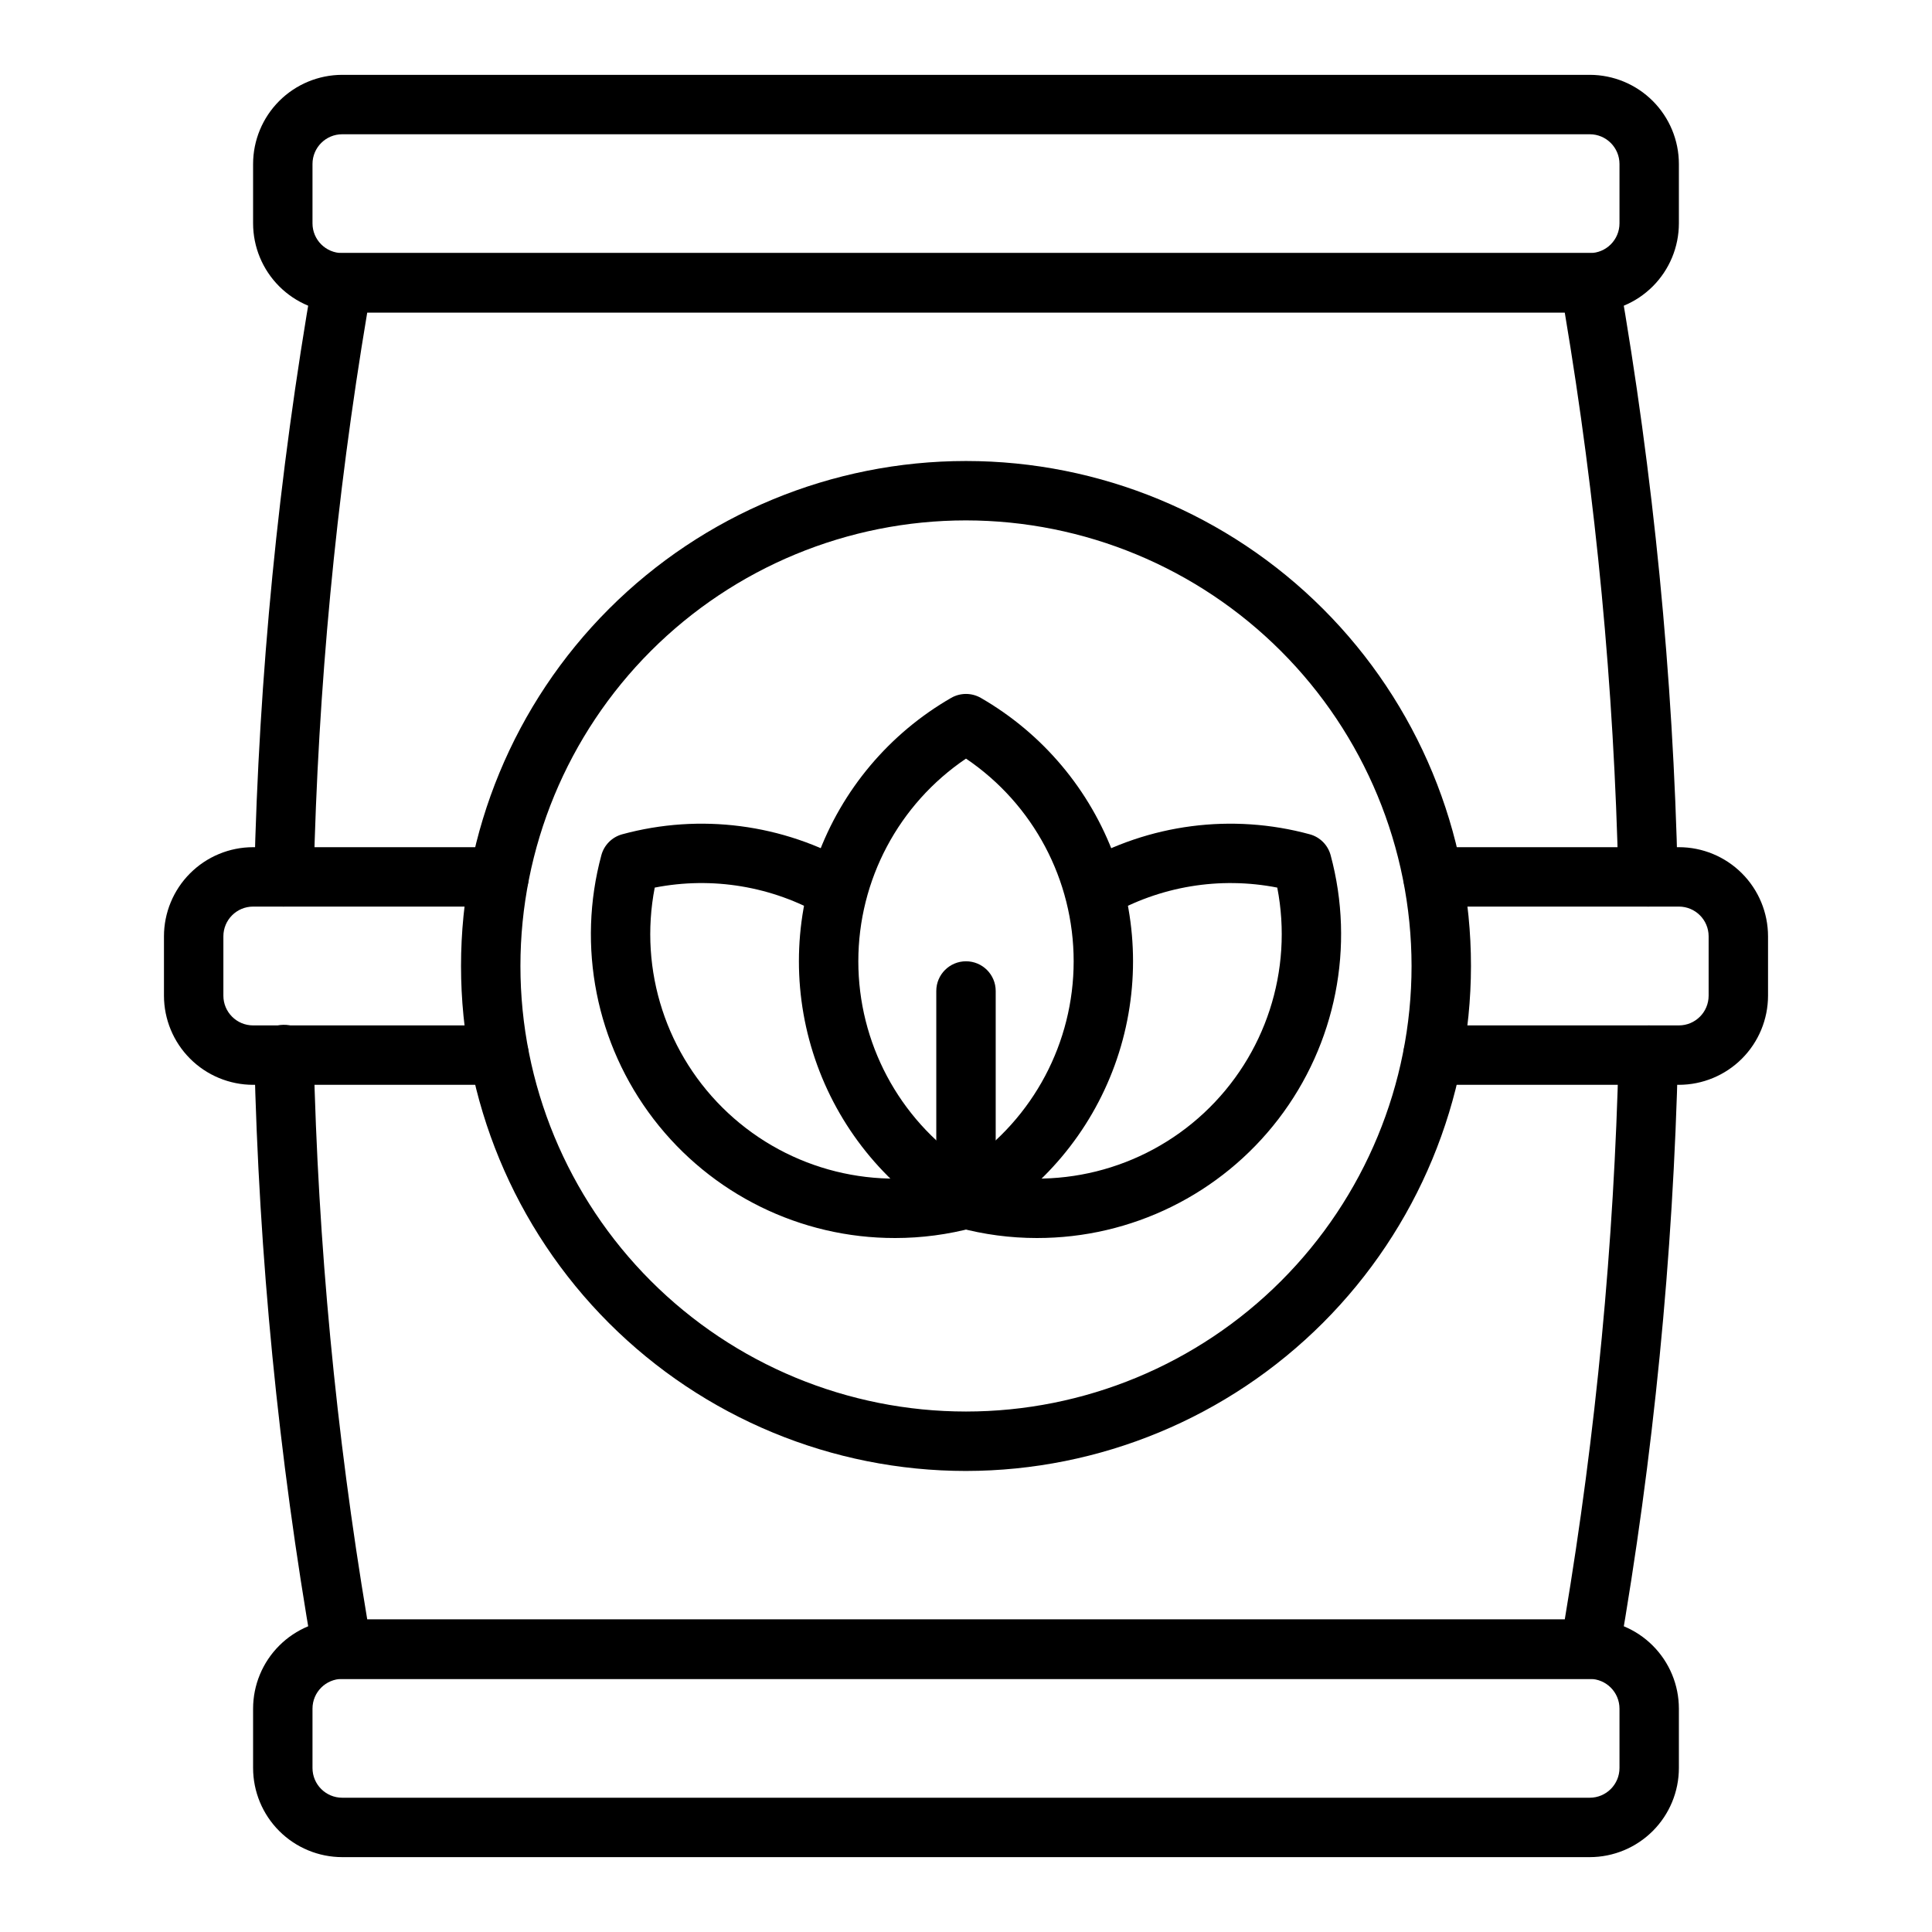
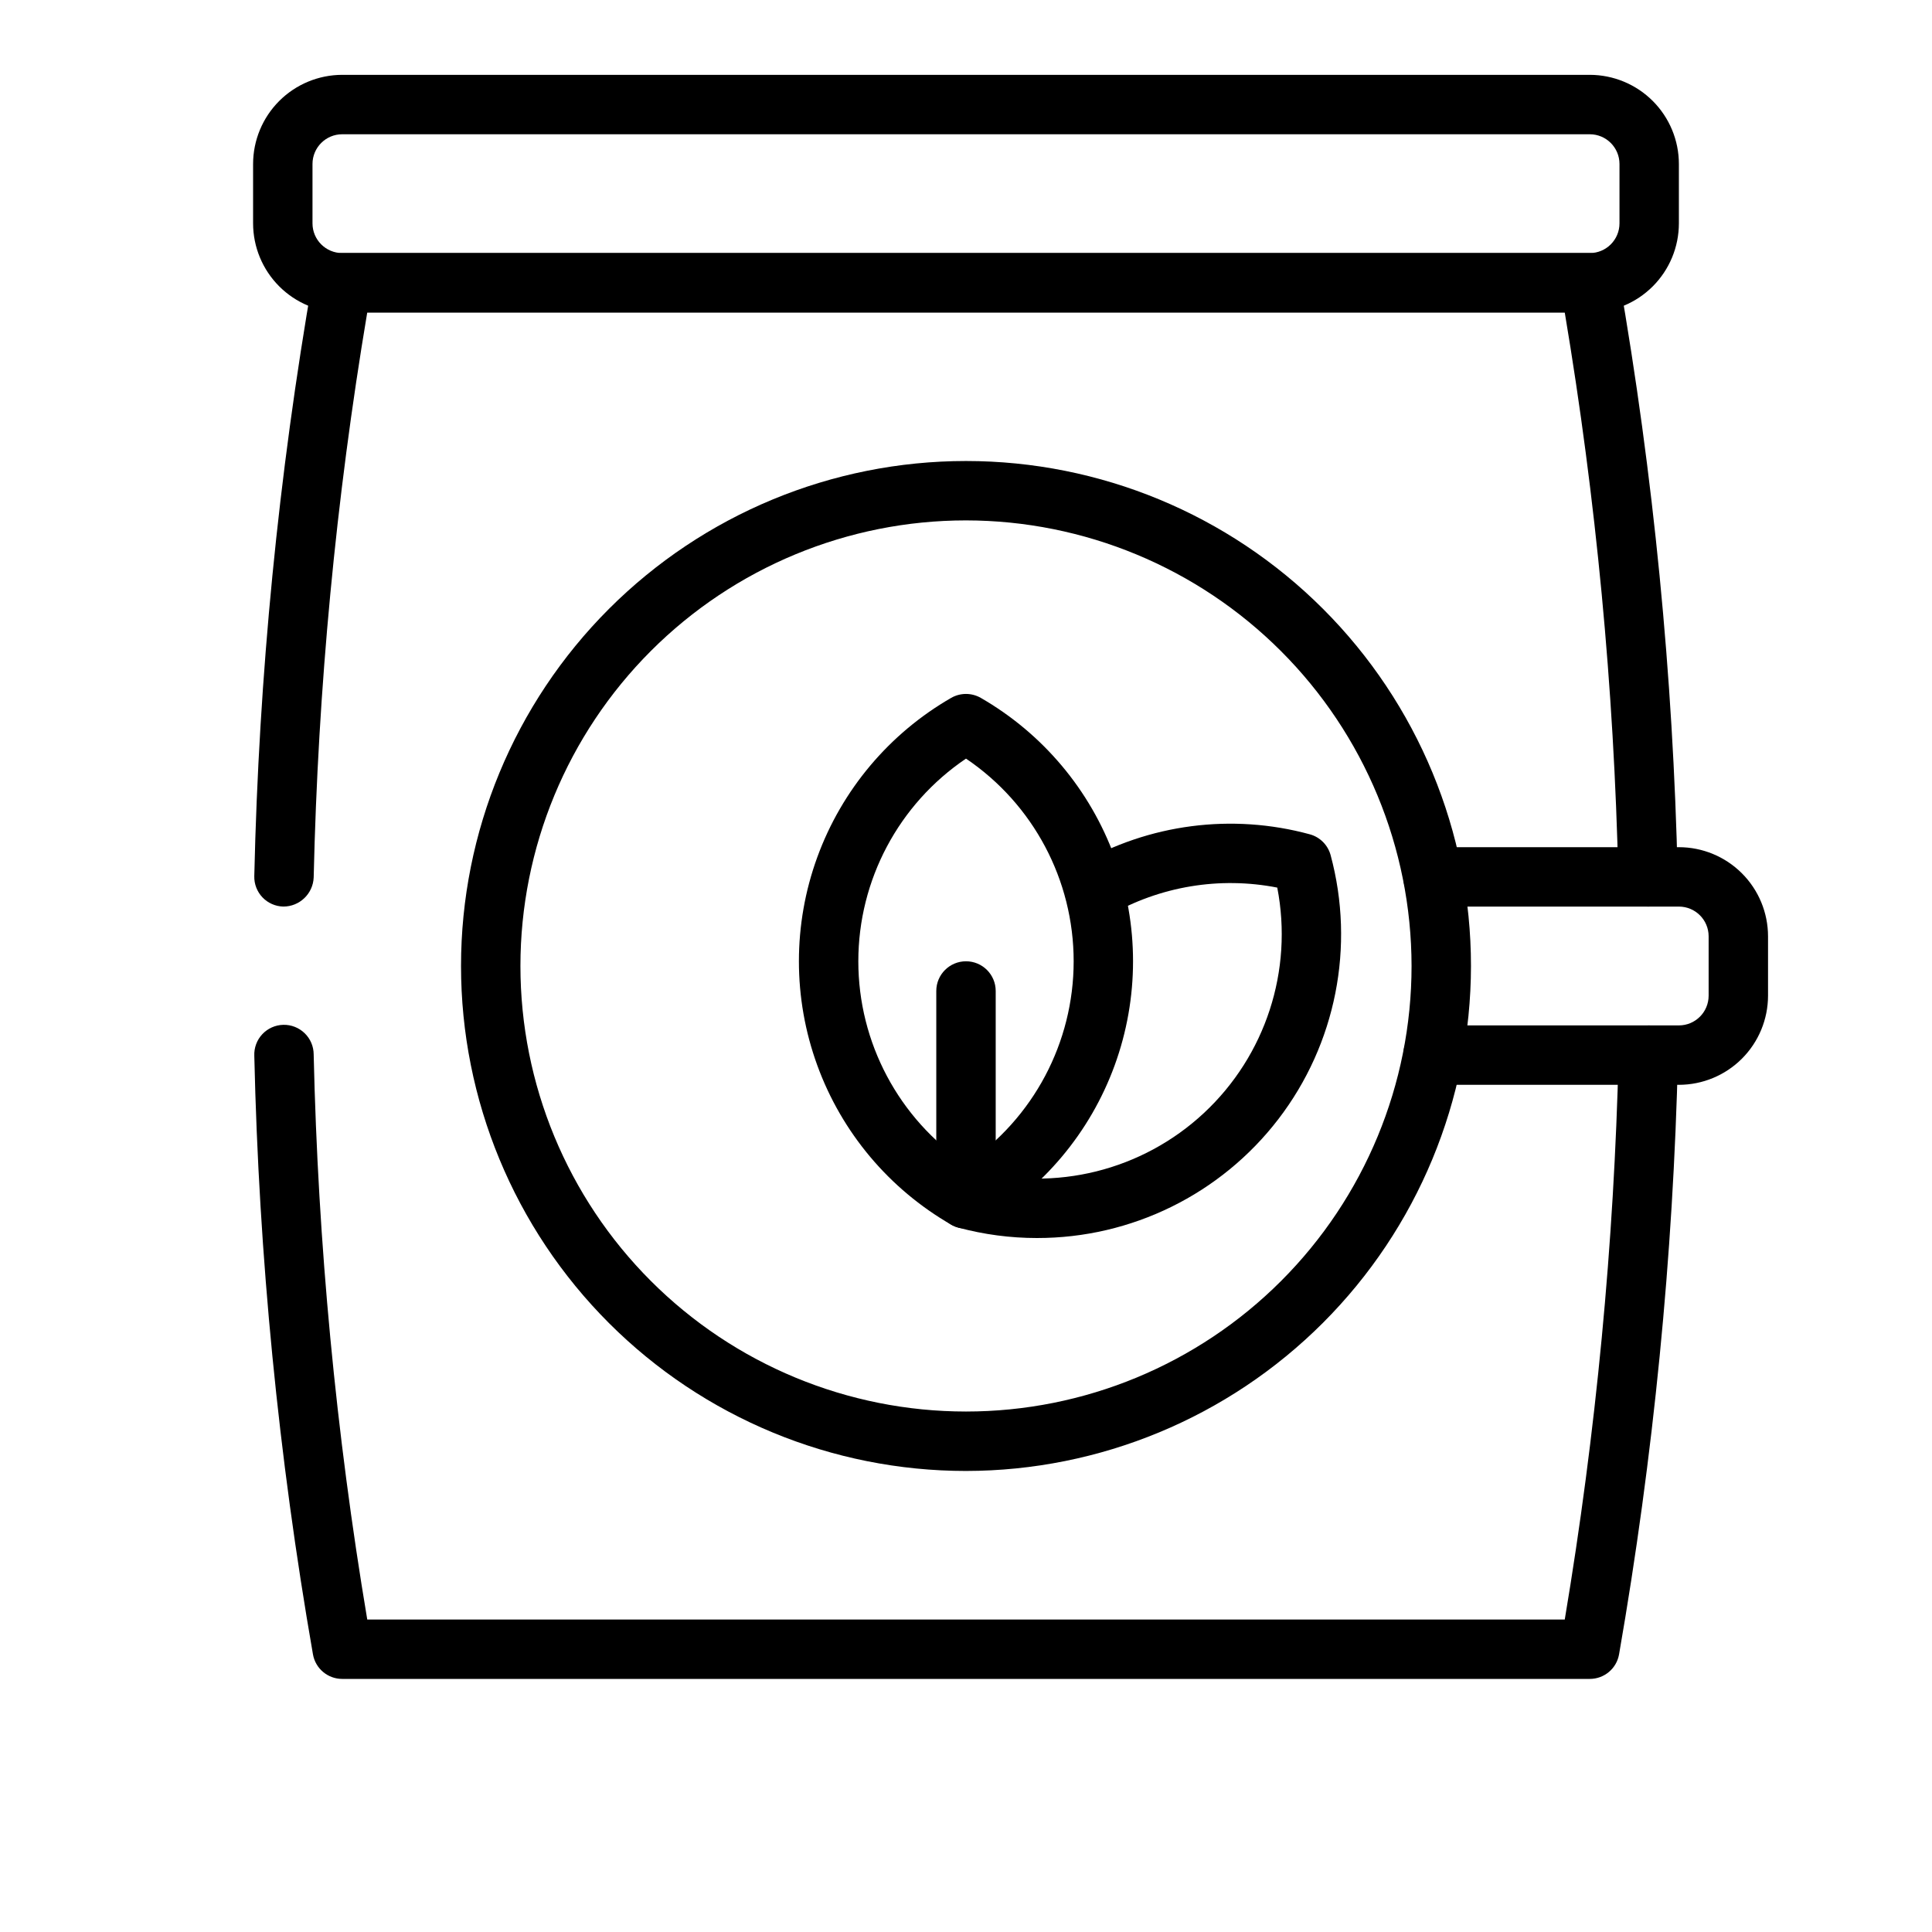
<svg xmlns="http://www.w3.org/2000/svg" fill="#000000" width="800px" height="800px" version="1.1" viewBox="144 144 512 512">
  <g>
    <path d="m565.31 226.81h-330.62c-6.262-0.004-12.266-2.496-16.691-6.922-4.43-4.43-6.918-10.43-6.926-16.691v-15.746c0.008-6.262 2.496-12.262 6.926-16.691 4.426-4.426 10.43-6.918 16.691-6.926h330.62c6.262 0.008 12.262 2.5 16.691 6.926 4.426 4.43 6.918 10.43 6.922 16.691v15.746c-0.004 6.262-2.496 12.262-6.922 16.691-4.43 4.426-10.43 6.918-16.691 6.922zm-330.62-47.23c-4.348 0.004-7.871 3.527-7.875 7.871v15.746c0.004 4.344 3.527 7.867 7.875 7.871h330.62c4.344-0.004 7.867-3.527 7.871-7.871v-15.746c-0.004-4.344-3.527-7.867-7.871-7.871z" />
    <path d="m588.93 431.49h-65.18c-4.348 0-7.871-3.527-7.871-7.875 0-4.348 3.523-7.871 7.871-7.871h65.18c4.348-0.004 7.871-3.527 7.875-7.871v-15.746c-0.004-4.344-3.527-7.867-7.875-7.871h-65.18c-4.348 0-7.871-3.523-7.871-7.871 0-4.348 3.523-7.871 7.871-7.871h65.18c6.262 0.004 12.266 2.496 16.691 6.922 4.43 4.43 6.918 10.43 6.926 16.691v15.746c-0.008 6.262-2.496 12.262-6.926 16.691-4.426 4.426-10.43 6.918-16.691 6.926z" />
-     <path d="m276.25 431.49h-65.18c-6.262-0.008-12.266-2.5-16.691-6.926-4.43-4.43-6.918-10.43-6.926-16.691v-15.746c0.008-6.262 2.496-12.262 6.926-16.691 4.426-4.426 10.43-6.918 16.691-6.922h65.18c4.348 0 7.871 3.523 7.871 7.871 0 4.348-3.523 7.871-7.871 7.871h-65.18c-4.348 0.004-7.867 3.527-7.871 7.871v15.746c0.004 4.344 3.523 7.867 7.871 7.871h65.18c4.348 0 7.871 3.523 7.871 7.871 0 4.348-3.523 7.875-7.871 7.875z" />
-     <path d="m565.31 636.16h-330.62c-6.262-0.008-12.266-2.5-16.691-6.926-4.43-4.426-6.918-10.43-6.926-16.691v-15.742c0.008-6.262 2.496-12.266 6.926-16.691 4.426-4.43 10.43-6.918 16.691-6.926h330.62c6.262 0.008 12.262 2.496 16.691 6.926 4.426 4.426 6.918 10.43 6.922 16.691v15.742c-0.004 6.262-2.496 12.266-6.922 16.691-4.43 4.426-10.43 6.918-16.691 6.926zm-330.62-47.234c-4.348 0.004-7.871 3.527-7.875 7.875v15.742c0.004 4.348 3.527 7.867 7.875 7.871h330.62c4.344-0.004 7.867-3.523 7.871-7.871v-15.742c-0.004-4.348-3.527-7.871-7.871-7.875z" />
    <path d="m580.74 384.25c-4.277 0-7.769-3.418-7.863-7.695-1.141-50.191-5.887-100.23-14.203-149.75h-317.35c-8.312 49.512-13.055 99.555-14.195 149.75-0.188 4.309-3.738 7.699-8.047 7.695-2.09-0.047-4.07-0.922-5.516-2.43-1.441-1.512-2.227-3.531-2.176-5.617 1.203-53.188 6.398-106.21 15.543-158.62 0.656-3.769 3.926-6.519 7.754-6.519h330.62c3.824 0 7.094 2.75 7.75 6.519 9.145 52.406 14.344 105.43 15.551 158.62 0.047 2.086-0.738 4.109-2.18 5.617-1.445 1.512-3.43 2.383-5.516 2.43z" />
    <path d="m565.31 588.93h-330.62c-3.828 0-7.098-2.75-7.754-6.516-9.145-52.41-14.34-105.43-15.543-158.62-0.09-2.113 0.672-4.176 2.121-5.719 1.445-1.543 3.449-2.438 5.566-2.484 2.113-0.051 4.156 0.758 5.672 2.234 1.516 1.477 2.371 3.5 2.375 5.613 1.141 50.191 5.887 100.23 14.199 149.75h317.35c8.301-49.52 13.074-99.566 14.281-149.76 0.254-4.277 3.769-7.629 8.055-7.68 2.09 0.051 4.07 0.93 5.512 2.441 1.441 1.512 2.219 3.535 2.168 5.625-1.273 53.18-6.496 106.19-15.625 158.6-0.656 3.766-3.926 6.516-7.75 6.516z" />
    <path d="m400 469.6c-1.375 0-2.727-0.359-3.918-1.047-16.434-9.457-29-24.41-35.492-42.227-6.492-17.812-6.492-37.344 0-55.16 6.492-17.812 19.059-32.766 35.492-42.227 2.426-1.383 5.398-1.383 7.824 0 16.434 9.461 29 24.414 35.492 42.227 6.492 17.816 6.492 37.348 0 55.16-6.492 17.816-19.059 32.77-35.492 42.227-1.188 0.688-2.535 1.047-3.906 1.047zm0-124.56c-17.844 12.055-28.535 32.184-28.535 53.715s10.691 41.656 28.535 53.711c17.84-12.055 28.531-32.18 28.531-53.711s-10.691-41.66-28.531-53.715z" />
    <path d="m400 468.27c-4.348 0-7.875-3.527-7.875-7.875v-53.773c0-4.348 3.527-7.871 7.875-7.871s7.871 3.523 7.871 7.871v53.773c0 2.09-0.828 4.09-2.305 5.566-1.477 1.477-3.481 2.309-5.566 2.309z" />
    <path d="m418.79 472.09c-7.039 0-14.047-0.93-20.844-2.762-4.199-1.137-6.68-5.461-5.547-9.66 1.137-4.199 5.461-6.68 9.66-5.547 21.578 5.805 44.629 0.082 60.98-15.148 16.355-15.23 23.707-37.812 19.449-59.75-15.281-2.992-31.129-0.348-44.609 7.441-3.75 2.086-8.484 0.781-10.637-2.934-2.152-3.711-0.934-8.465 2.742-10.684 18.504-10.703 40.52-13.562 61.141-7.941 2.68 0.734 4.769 2.828 5.5 5.508 6.535 24.207 1.414 50.074-13.844 69.969-15.262 19.895-38.918 31.543-63.992 31.508z" />
-     <path d="m381.21 472.09c-25.074 0.035-48.73-11.613-63.992-31.508-15.258-19.895-20.379-45.762-13.844-69.969 0.73-2.68 2.82-4.773 5.5-5.512 20.625-5.617 42.637-2.758 61.141 7.941 3.676 2.219 4.894 6.973 2.742 10.688-2.152 3.715-6.883 5.019-10.637 2.934-13.48-7.793-29.328-10.438-44.609-7.441-4.258 21.938 3.094 44.52 19.449 59.75 16.352 15.23 39.402 20.957 60.98 15.148 4.199-1.133 8.523 1.348 9.66 5.547 1.137 4.199-1.348 8.523-5.547 9.66-6.797 1.832-13.805 2.762-20.844 2.762z" />
    <path d="m400 533.82c-35.492 0-69.531-14.102-94.629-39.199-25.098-25.094-39.195-59.133-39.195-94.625s14.098-69.531 39.195-94.629 59.137-39.195 94.629-39.195 69.531 14.098 94.625 39.195c25.098 25.098 39.199 59.137 39.199 94.629-0.039 35.48-14.152 69.496-39.242 94.582-25.086 25.09-59.102 39.203-94.582 39.242zm0-251.91c-31.316 0-61.352 12.441-83.496 34.586-22.145 22.145-34.586 52.18-34.586 83.496s12.441 61.348 34.586 83.492c22.145 22.145 52.18 34.586 83.496 34.586s61.348-12.441 83.492-34.586c22.145-22.145 34.586-52.176 34.586-83.492-0.035-31.309-12.484-61.32-34.621-83.457s-52.152-34.59-83.457-34.625z" />
  </g>
</svg>